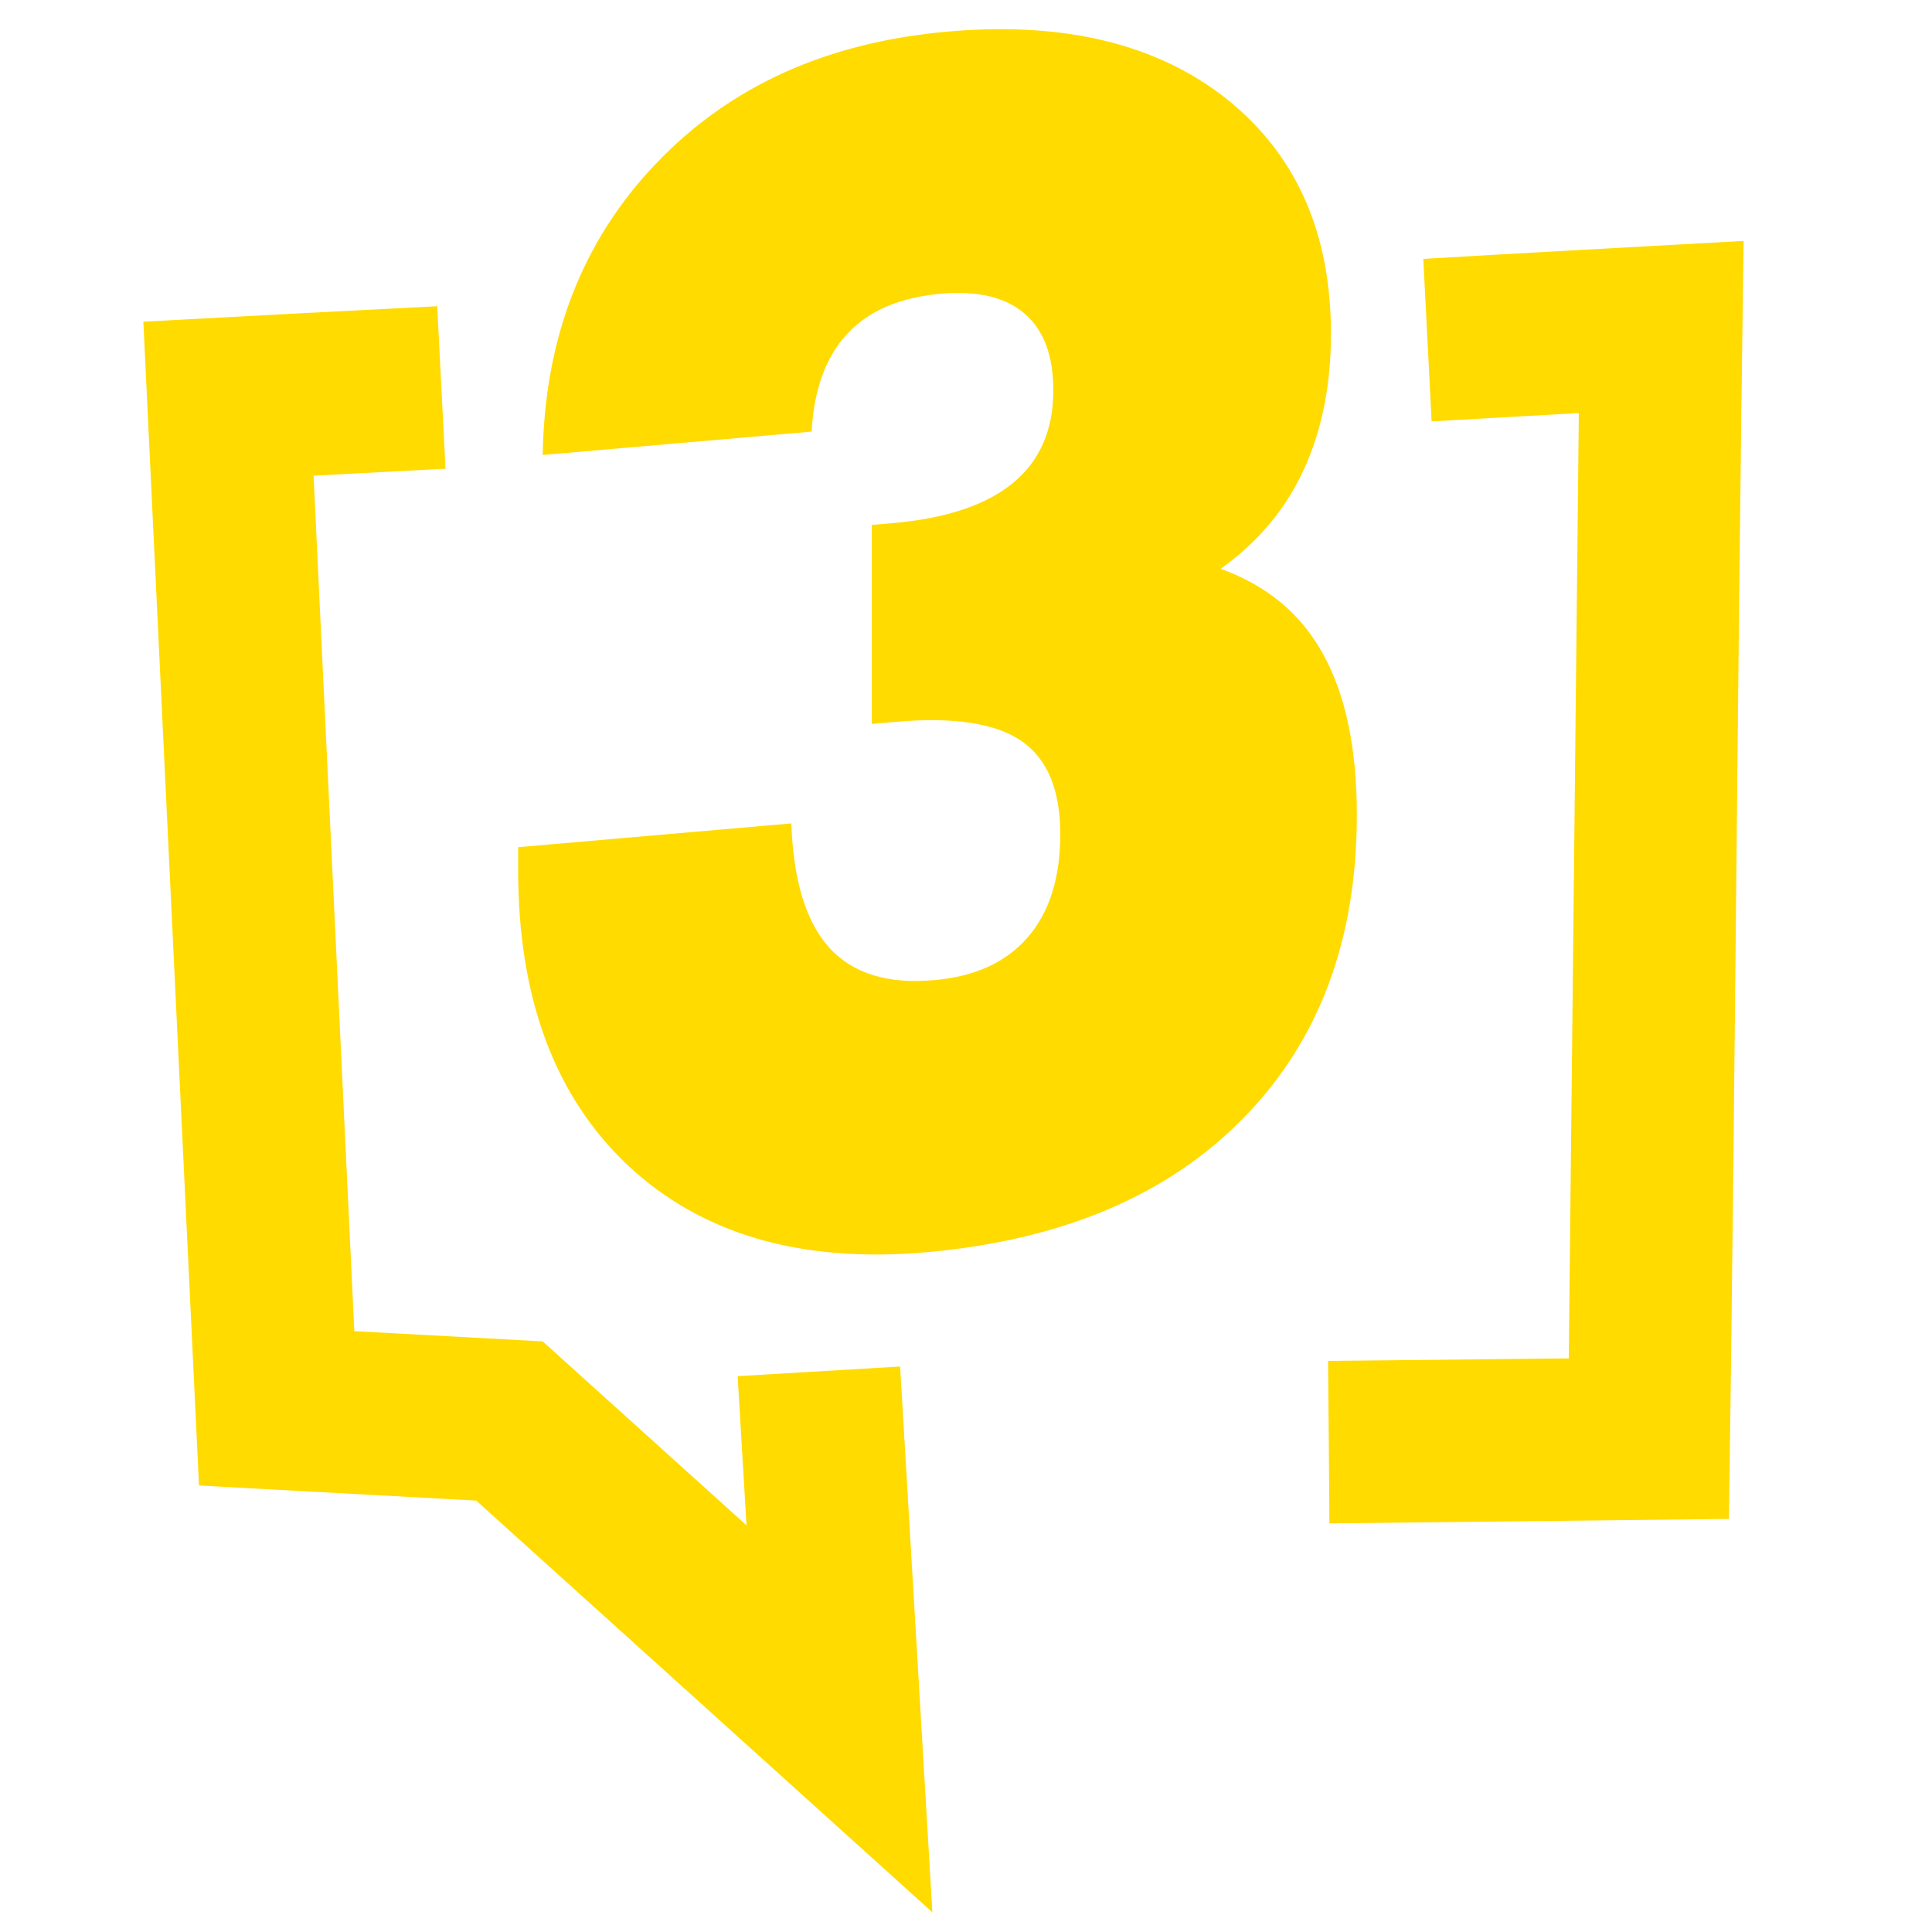
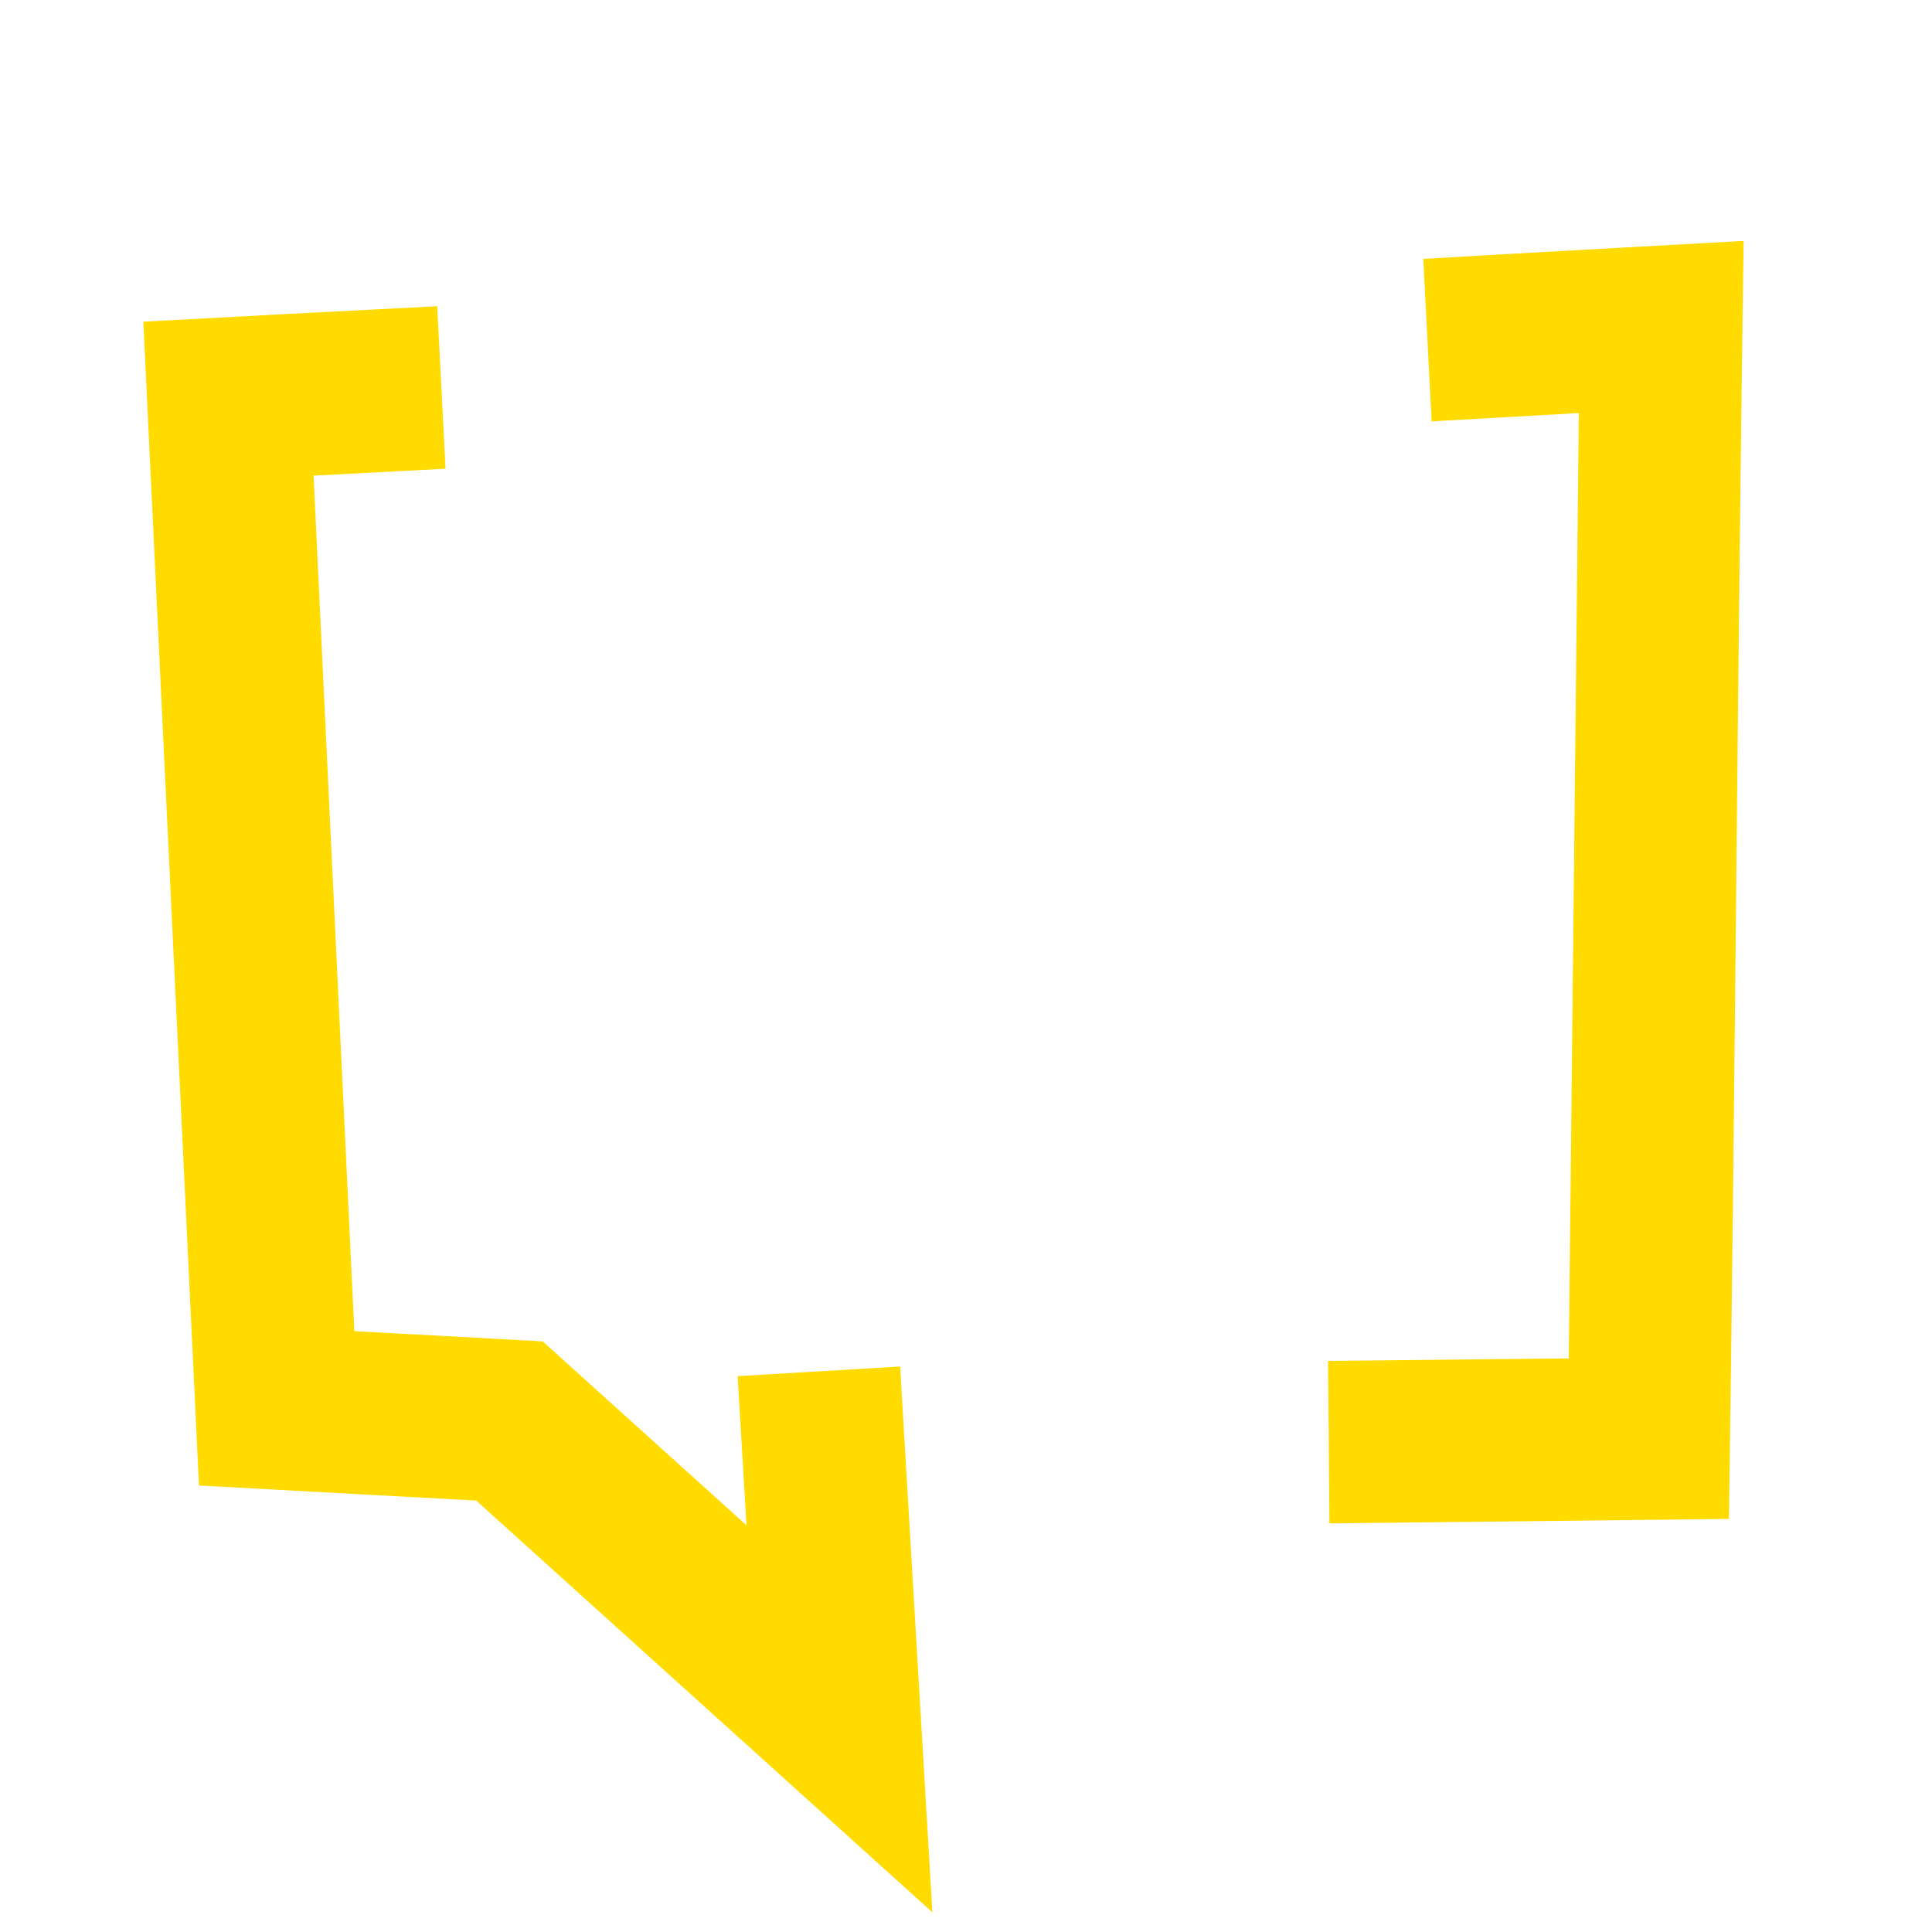
<svg xmlns="http://www.w3.org/2000/svg" xmlns:xlink="http://www.w3.org/1999/xlink" id="Layer_1" x="0px" y="0px" viewBox="0 0 1000 1000" style="enable-background:new 0 0 1000 1000;" xml:space="preserve">
  <g>
    <g>
      <defs>
        <path id="SVGID_1_" d="M162.3,246.2L183.4,689c32.5,1.8,65,3.5,97.5,5.3c35.2,31.7,70.3,63.5,105.5,95.2l-4.6-77.2    c28-1.7,56.1-3.3,84.1-5c5.6,94.2,11.1,188.3,16.7,282.5c-78.7-71-157.4-142.1-236.1-213.1c-47.8-2.6-95.7-5.2-143.5-7.8    c-9.6-200.8-19.2-401.6-28.8-602.4c47.4-2.6,104.7-5.6,152.1-8c1.4,28,2.9,56.1,4.3,84.1L162.3,246.2L162.3,246.2z M812,703.1    l5.2-489.3l-76.2,4.3c-1.4-28-2.9-56.1-4.3-84.1c50.9-3,114.8-6.5,165.8-9.3c-3.2,220.5-4.4,441-7.6,661.5    c-68.9,0.8-137.9,1.5-206.8,2.3c-0.2-28-0.4-56.1-0.7-84.1L812,703.1z" />
      </defs>
      <use xlink:href="#SVGID_1_" style="overflow:visible;fill-rule:evenodd;clip-rule:evenodd;fill:#FFDB00;" />
      <clipPath id="SVGID_00000101793706920532042710000013488903068129819069_">
        <use xlink:href="#SVGID_1_" style="overflow:visible;" />
      </clipPath>
    </g>
    <g>
      <defs>
-         <path id="SVGID_00000167384917545468889340000016848695110216387986_" d="M268.2,438.5l141.4-12.3c1,29.4,7.5,50.8,19.6,64.3    c12.1,13.3,30.1,19,54.3,16.8c21.1-1.8,37.2-9.2,48.4-22.1c11.2-12.9,16.9-30.7,16.9-53.4c0-23-6.7-39-20-48.2    c-13.3-9.2-34.9-12.6-64.9-10l-12.7,1.1v-103l10.5-0.9c27.8-2.4,48.6-9.3,62.6-20.8c13.9-11.4,20.9-27.5,20.9-47.9    c0-18-4.9-31.2-14.9-39.8c-9.9-8.5-24.2-11.9-43.1-10.3c-21.4,1.9-37.5,8.8-48.6,20.7c-11.1,11.9-17.3,28.7-18.5,50.7    l-139.2,12.1c1-60.7,20.6-111.1,58.8-151c38.3-40.1,88.7-62.8,151.4-68.2c60-5.2,108,6.5,143.9,35    c35.9,28.7,53.9,69.1,53.9,121.5c0,26.8-4.8,50.4-14.3,70.8c-9.5,20.4-23.8,37.3-42.8,50.8c23.8,8.6,41.6,23.2,53.1,44.3    c11.6,21,17.4,48.7,17.4,83.1c0,64.8-19.6,117.2-59,157.2C604,619,549.3,642,479,648.2c-64.6,5.6-115.9-9.4-153.9-44.9    c-37.9-35.7-56.9-86.6-56.9-152.8V438.5z" />
-       </defs>
+         </defs>
      <use xlink:href="#SVGID_00000167384917545468889340000016848695110216387986_" style="overflow:visible;fill-rule:evenodd;clip-rule:evenodd;fill:#FFDB00;" />
      <clipPath id="SVGID_00000143599304032286161800000009700556529400128914_">
        <use xlink:href="#SVGID_00000167384917545468889340000016848695110216387986_" style="overflow:visible;" />
      </clipPath>
    </g>
  </g>
</svg>